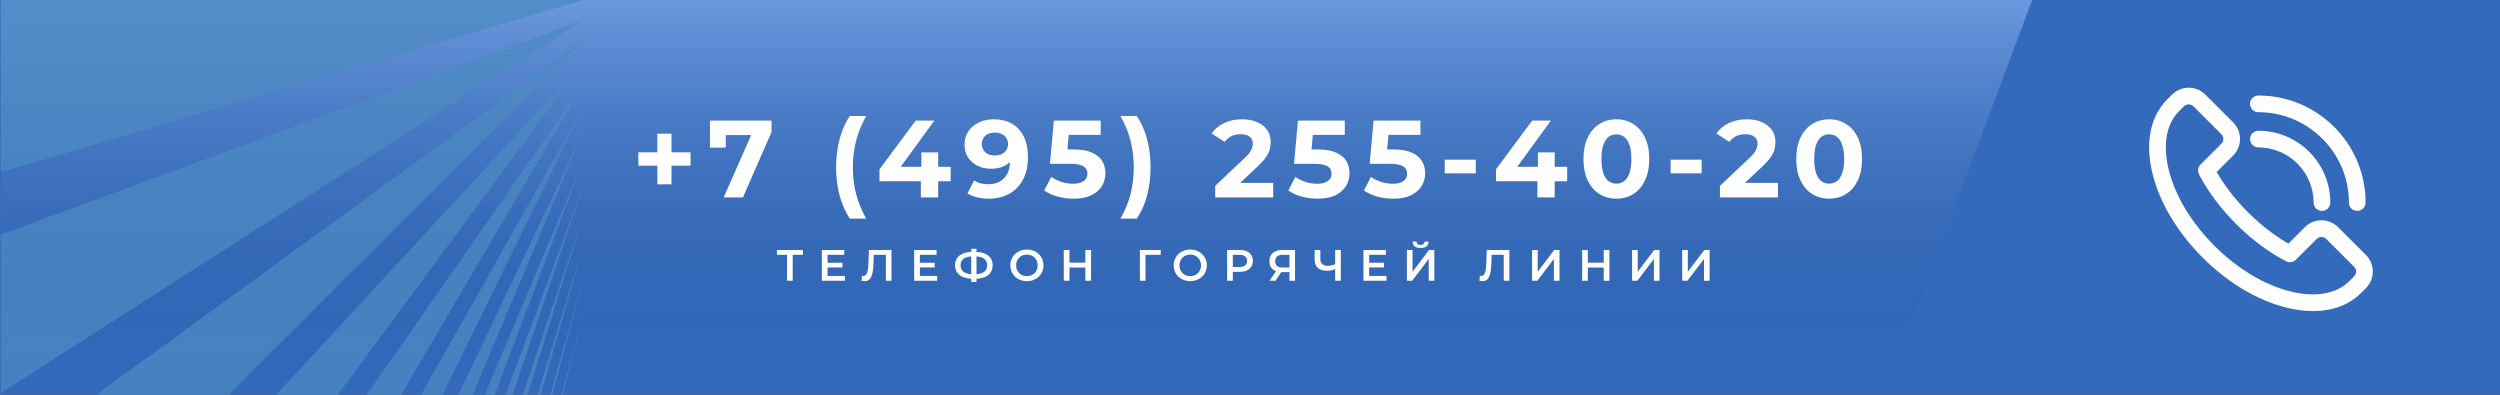
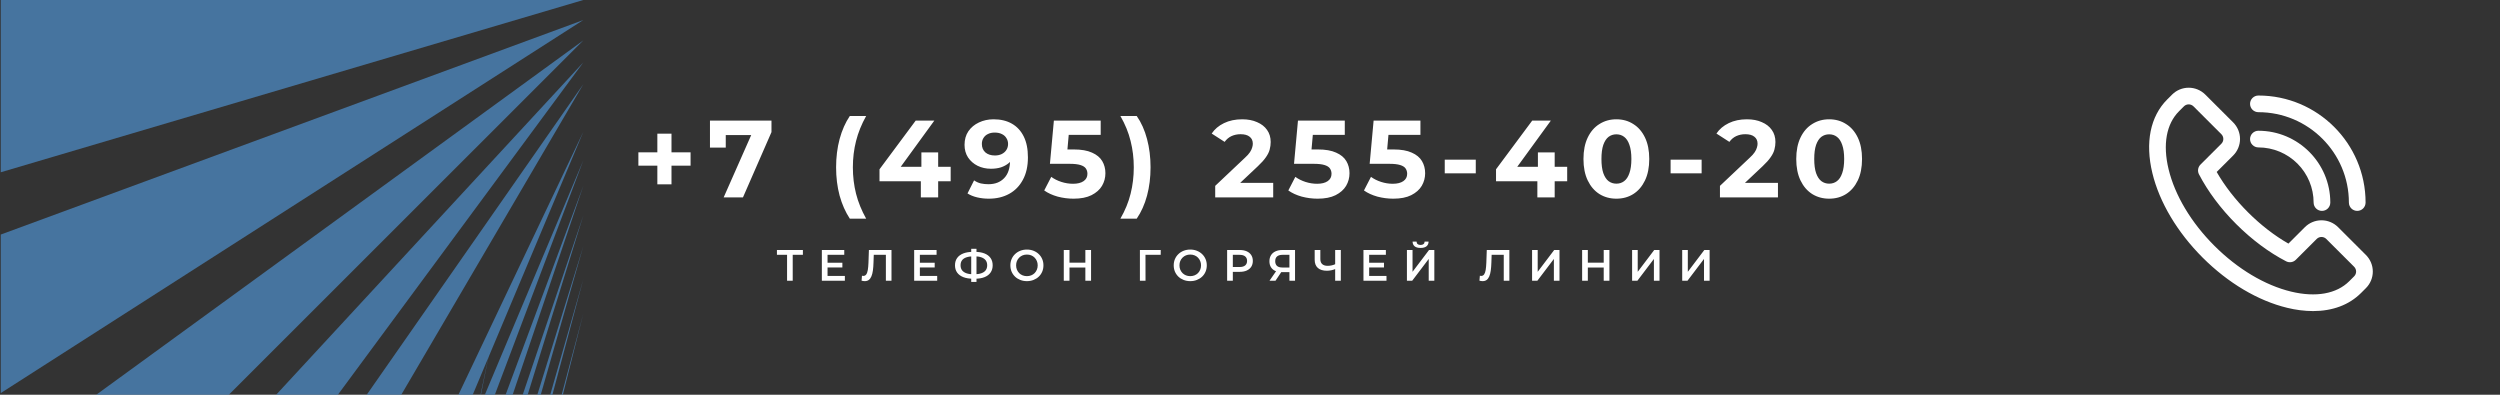
<svg xmlns="http://www.w3.org/2000/svg" width="570" height="90" viewBox="0 0 570 90" fill="none">
  <rect x="0" y="0" width="570" height="90" fill="#333333" stroke="none" />
-   <rect width="570" height="89.999" fill="url(#paint0_linear_216_1040)" />
-   <path d="M463.346 0H0.17V89.999H429.572L463.346 0Z" fill="url(#paint1_linear_216_1040)" />
  <path d="M132.996 0H0.17V39.28L132.996 0Z" fill="#4C89C2" fill-opacity="0.75" />
  <path d="M132.996 4.566L0.17 53.478V89.623L132.996 4.566Z" fill="#4C89C2" fill-opacity="0.75" />
  <path d="M132.996 9.209L21.951 89.997H52.18L132.996 9.209Z" fill="#4C89C2" fill-opacity="0.75" />
  <path d="M132.996 14.227L62.965 89.997H77.038L132.996 14.227Z" fill="#4C89C2" fill-opacity="0.75" />
  <path d="M132.996 19.199L83.617 89.998H91.494L132.996 19.199Z" fill="#4C89C2" fill-opacity="0.75" />
-   <path d="M132.995 24.436L96.016 89.997H100.937L132.995 24.436Z" fill="#4C89C2" fill-opacity="0.75" />
  <path d="M132.997 30.055L104.523 89.996H106.455H107.783L132.997 30.055Z" fill="#4C89C2" fill-opacity="0.75" />
  <path d="M132.994 36.568L110.549 89.996H112.825L132.994 36.568Z" fill="#4C89C2" fill-opacity="0.75" />
  <path d="M132.995 42.377L115.281 89.999H116.887L132.995 42.377Z" fill="#4C89C2" fill-opacity="0.75" />
  <path d="M132.996 49.127L119.18 89.999H120.313L132.996 49.127Z" fill="#4C89C2" fill-opacity="0.75" />
  <path d="M132.999 56.109L122.514 90.001H123.291L132.999 56.109Z" fill="#4C89C2" fill-opacity="0.75" />
  <path d="M132.994 63.652L125.453 89.998H125.951L132.994 63.652Z" fill="#4C89C2" fill-opacity="0.75" />
  <path d="M132.997 71.475L128.057 89.996H128.334L132.997 71.475Z" fill="#4C89C2" fill-opacity="0.75" />
  <path d="M111.832 79.115L109.562 89.998H109.651L111.832 79.115Z" fill="#4C89C2" fill-opacity="0.75" />
  <path d="M149.875 42.025V30.475H153.1V42.025H149.875ZM145.55 37.775V34.725H157.45V37.775H145.55ZM164.997 45L172.047 29.05L173.097 30.8H163.672L165.472 28.9V33.65H161.872V27.5H175.897V30.125L169.397 45H164.997ZM193.755 49.85C192.755 48.333 191.98 46.583 191.43 44.6C190.896 42.6 190.63 40.45 190.63 38.15C190.63 35.85 190.896 33.7 191.43 31.7C191.98 29.683 192.755 27.933 193.755 26.45H197.48C196.43 28.333 195.663 30.233 195.18 32.15C194.696 34.05 194.455 36.05 194.455 38.15C194.455 40.25 194.696 42.258 195.18 44.175C195.663 46.075 196.43 47.967 197.48 49.85H193.755ZM200.527 41.325V38.6L208.777 27.5H213.027L204.952 38.6L202.977 38.025H216.752V41.325H200.527ZM209.952 45V41.325L210.077 38.025V34.75H213.902V45H209.952ZM226.54 27.2C228.157 27.2 229.548 27.533 230.715 28.2C231.882 28.867 232.782 29.842 233.415 31.125C234.048 32.392 234.365 33.975 234.365 35.875C234.365 37.892 233.982 39.6 233.215 41C232.465 42.4 231.423 43.467 230.09 44.2C228.757 44.933 227.207 45.3 225.44 45.3C224.523 45.3 223.64 45.2 222.79 45C221.94 44.8 221.207 44.5 220.59 44.1L222.09 41.125C222.573 41.458 223.09 41.692 223.64 41.825C224.19 41.942 224.765 42 225.365 42C226.865 42 228.057 41.542 228.94 40.625C229.84 39.708 230.29 38.35 230.29 36.55C230.29 36.25 230.282 35.917 230.265 35.55C230.248 35.183 230.207 34.817 230.14 34.45L231.24 35.5C230.957 36.15 230.557 36.7 230.04 37.15C229.523 37.583 228.923 37.917 228.24 38.15C227.557 38.367 226.79 38.475 225.94 38.475C224.823 38.475 223.807 38.25 222.89 37.8C221.99 37.35 221.265 36.717 220.715 35.9C220.182 35.083 219.915 34.125 219.915 33.025C219.915 31.825 220.207 30.792 220.79 29.925C221.39 29.058 222.19 28.392 223.19 27.925C224.207 27.442 225.323 27.2 226.54 27.2ZM226.79 30.225C226.207 30.225 225.698 30.333 225.265 30.55C224.832 30.75 224.49 31.05 224.24 31.45C223.99 31.833 223.865 32.292 223.865 32.825C223.865 33.625 224.132 34.267 224.665 34.75C225.215 35.217 225.94 35.45 226.84 35.45C227.423 35.45 227.94 35.342 228.39 35.125C228.857 34.892 229.215 34.575 229.465 34.175C229.715 33.775 229.84 33.325 229.84 32.825C229.84 32.325 229.715 31.883 229.465 31.5C229.232 31.1 228.89 30.792 228.44 30.575C227.99 30.342 227.44 30.225 226.79 30.225ZM244.758 45.3C243.541 45.3 242.333 45.142 241.133 44.825C239.95 44.492 238.933 44.025 238.083 43.425L239.683 40.325C240.35 40.808 241.116 41.192 241.983 41.475C242.866 41.758 243.758 41.9 244.658 41.9C245.675 41.9 246.475 41.7 247.058 41.3C247.641 40.9 247.933 40.342 247.933 39.625C247.933 39.175 247.816 38.775 247.583 38.425C247.35 38.075 246.933 37.808 246.333 37.625C245.75 37.442 244.925 37.35 243.858 37.35H239.383L240.283 27.5H250.958V30.75H241.733L243.833 28.9L243.208 35.925L241.108 34.075H244.808C246.541 34.075 247.933 34.317 248.983 34.8C250.05 35.267 250.825 35.908 251.308 36.725C251.791 37.542 252.033 38.467 252.033 39.5C252.033 40.533 251.775 41.492 251.258 42.375C250.741 43.242 249.941 43.95 248.858 44.5C247.791 45.033 246.425 45.3 244.758 45.3ZM259.176 49.85H255.451C256.535 47.967 257.31 46.075 257.776 44.175C258.26 42.258 258.501 40.25 258.501 38.15C258.501 36.05 258.26 34.05 257.776 32.15C257.31 30.233 256.535 28.333 255.451 26.45H259.176C260.21 27.933 260.993 29.683 261.526 31.7C262.06 33.7 262.326 35.85 262.326 38.15C262.326 40.45 262.06 42.6 261.526 44.6C260.993 46.583 260.21 48.333 259.176 49.85ZM277.066 45V42.375L283.816 36C284.35 35.517 284.741 35.083 284.991 34.7C285.241 34.317 285.408 33.967 285.491 33.65C285.591 33.333 285.641 33.042 285.641 32.775C285.641 32.075 285.4 31.542 284.916 31.175C284.45 30.792 283.758 30.6 282.841 30.6C282.108 30.6 281.425 30.742 280.791 31.025C280.175 31.308 279.65 31.75 279.216 32.35L276.266 30.45C276.933 29.45 277.866 28.658 279.066 28.075C280.266 27.492 281.65 27.2 283.216 27.2C284.516 27.2 285.65 27.417 286.616 27.85C287.6 28.267 288.358 28.858 288.891 29.625C289.441 30.392 289.716 31.308 289.716 32.375C289.716 32.942 289.641 33.508 289.491 34.075C289.358 34.625 289.075 35.208 288.641 35.825C288.225 36.442 287.608 37.133 286.791 37.9L281.191 43.175L280.416 41.7H290.291V45H277.066ZM300.412 45.3C299.196 45.3 297.987 45.142 296.787 44.825C295.604 44.492 294.587 44.025 293.737 43.425L295.337 40.325C296.004 40.808 296.771 41.192 297.637 41.475C298.521 41.758 299.412 41.9 300.312 41.9C301.329 41.9 302.129 41.7 302.712 41.3C303.296 40.9 303.587 40.342 303.587 39.625C303.587 39.175 303.471 38.775 303.237 38.425C303.004 38.075 302.587 37.808 301.987 37.625C301.404 37.442 300.579 37.35 299.512 37.35H295.037L295.937 27.5H306.612V30.75H297.387L299.487 28.9L298.862 35.925L296.762 34.075H300.462C302.196 34.075 303.587 34.317 304.637 34.8C305.704 35.267 306.479 35.908 306.962 36.725C307.446 37.542 307.687 38.467 307.687 39.5C307.687 40.533 307.429 41.492 306.912 42.375C306.396 43.242 305.596 43.95 304.512 44.5C303.446 45.033 302.079 45.3 300.412 45.3ZM317.658 45.3C316.442 45.3 315.233 45.142 314.033 44.825C312.85 44.492 311.833 44.025 310.983 43.425L312.583 40.325C313.25 40.808 314.017 41.192 314.883 41.475C315.767 41.758 316.658 41.9 317.558 41.9C318.575 41.9 319.375 41.7 319.958 41.3C320.542 40.9 320.833 40.342 320.833 39.625C320.833 39.175 320.717 38.775 320.483 38.425C320.25 38.075 319.833 37.808 319.233 37.625C318.65 37.442 317.825 37.35 316.758 37.35H312.283L313.183 27.5H323.858V30.75H314.633L316.733 28.9L316.108 35.925L314.008 34.075H317.708C319.442 34.075 320.833 34.317 321.883 34.8C322.95 35.267 323.725 35.908 324.208 36.725C324.692 37.542 324.933 38.467 324.933 39.5C324.933 40.533 324.675 41.492 324.158 42.375C323.642 43.242 322.842 43.95 321.758 44.5C320.692 45.033 319.325 45.3 317.658 45.3ZM329.402 39.525V36.4H336.477V39.525H329.402ZM341.093 41.325V38.6L349.343 27.5H353.593L345.518 38.6L343.543 38.025H357.318V41.325H341.093ZM350.518 45V41.325L350.643 38.025V34.75H354.468V45H350.518ZM368.53 45.3C367.096 45.3 365.813 44.95 364.68 44.25C363.546 43.533 362.655 42.5 362.005 41.15C361.355 39.8 361.03 38.167 361.03 36.25C361.03 34.333 361.355 32.7 362.005 31.35C362.655 30 363.546 28.975 364.68 28.275C365.813 27.558 367.096 27.2 368.53 27.2C369.98 27.2 371.263 27.558 372.38 28.275C373.513 28.975 374.405 30 375.055 31.35C375.705 32.7 376.03 34.333 376.03 36.25C376.03 38.167 375.705 39.8 375.055 41.15C374.405 42.5 373.513 43.533 372.38 44.25C371.263 44.95 369.98 45.3 368.53 45.3ZM368.53 41.875C369.213 41.875 369.805 41.683 370.305 41.3C370.821 40.917 371.221 40.308 371.505 39.475C371.805 38.642 371.955 37.567 371.955 36.25C371.955 34.933 371.805 33.858 371.505 33.025C371.221 32.192 370.821 31.583 370.305 31.2C369.805 30.817 369.213 30.625 368.53 30.625C367.863 30.625 367.271 30.817 366.755 31.2C366.255 31.583 365.855 32.192 365.555 33.025C365.271 33.858 365.13 34.933 365.13 36.25C365.13 37.567 365.271 38.642 365.555 39.475C365.855 40.308 366.255 40.917 366.755 41.3C367.271 41.683 367.863 41.875 368.53 41.875ZM380.896 39.525V36.4H387.971V39.525H380.896ZM392.149 45V42.375L398.899 36C399.433 35.517 399.824 35.083 400.074 34.7C400.324 34.317 400.491 33.967 400.574 33.65C400.674 33.333 400.724 33.042 400.724 32.775C400.724 32.075 400.483 31.542 399.999 31.175C399.533 30.792 398.841 30.6 397.924 30.6C397.191 30.6 396.508 30.742 395.874 31.025C395.258 31.308 394.733 31.75 394.299 32.35L391.349 30.45C392.016 29.45 392.949 28.658 394.149 28.075C395.349 27.492 396.733 27.2 398.299 27.2C399.599 27.2 400.733 27.417 401.699 27.85C402.683 28.267 403.441 28.858 403.974 29.625C404.524 30.392 404.799 31.308 404.799 32.375C404.799 32.942 404.724 33.508 404.574 34.075C404.441 34.625 404.158 35.208 403.724 35.825C403.308 36.442 402.691 37.133 401.874 37.9L396.274 43.175L395.499 41.7H405.374V45H392.149ZM417.045 45.3C415.612 45.3 414.329 44.95 413.195 44.25C412.062 43.533 411.17 42.5 410.52 41.15C409.87 39.8 409.545 38.167 409.545 36.25C409.545 34.333 409.87 32.7 410.52 31.35C411.17 30 412.062 28.975 413.195 28.275C414.329 27.558 415.612 27.2 417.045 27.2C418.495 27.2 419.779 27.558 420.895 28.275C422.029 28.975 422.92 30 423.57 31.35C424.22 32.7 424.545 34.333 424.545 36.25C424.545 38.167 424.22 39.8 423.57 41.15C422.92 42.5 422.029 43.533 420.895 44.25C419.779 44.95 418.495 45.3 417.045 45.3ZM417.045 41.875C417.729 41.875 418.32 41.683 418.82 41.3C419.337 40.917 419.737 40.308 420.02 39.475C420.32 38.642 420.47 37.567 420.47 36.25C420.47 34.933 420.32 33.858 420.02 33.025C419.737 32.192 419.337 31.583 418.82 31.2C418.32 30.817 417.729 30.625 417.045 30.625C416.379 30.625 415.787 30.817 415.27 31.2C414.77 31.583 414.37 32.192 414.07 33.025C413.787 33.858 413.645 34.933 413.645 36.25C413.645 37.567 413.787 38.642 414.07 39.475C414.37 40.308 414.77 40.917 415.27 41.3C415.787 41.683 416.379 41.875 417.045 41.875Z" fill="white" />
  <path d="M179.45 64V57.78L179.76 58.1H177.14V57H183.06V58.1H180.44L180.74 57.78V64H179.45ZM188.581 59.91H192.061V60.98H188.581V59.91ZM188.681 62.91H192.631V64H187.381V57H192.491V58.09H188.681V62.91ZM197.15 64.1C197.037 64.1 196.924 64.09 196.81 64.07C196.697 64.05 196.574 64.027 196.44 64L196.53 62.87C196.624 62.897 196.724 62.91 196.83 62.91C197.11 62.91 197.334 62.797 197.5 62.57C197.667 62.337 197.787 61.997 197.86 61.55C197.934 61.103 197.984 60.553 198.01 59.9L198.11 57H203.26V64H201.98V57.78L202.28 58.1H198.95L199.23 57.77L199.16 59.85C199.14 60.543 199.094 61.153 199.02 61.68C198.947 62.207 198.834 62.65 198.68 63.01C198.534 63.363 198.337 63.633 198.09 63.82C197.844 64.007 197.53 64.1 197.15 64.1ZM209.63 59.91H213.11V60.98H209.63V59.91ZM209.73 62.91H213.68V64H208.43V57H213.54V58.09H209.73V62.91ZM221.889 63.55C221.009 63.55 220.259 63.43 219.639 63.19C219.025 62.95 218.555 62.603 218.229 62.15C217.902 61.69 217.739 61.137 217.739 60.49C217.739 59.83 217.902 59.273 218.229 58.82C218.555 58.367 219.025 58.02 219.639 57.78C220.259 57.54 221.009 57.42 221.889 57.42C221.902 57.42 221.932 57.42 221.979 57.42C222.032 57.42 222.082 57.42 222.129 57.42C222.182 57.42 222.212 57.42 222.219 57.42C223.092 57.42 223.835 57.54 224.449 57.78C225.062 58.02 225.529 58.37 225.849 58.83C226.169 59.283 226.329 59.837 226.329 60.49C226.329 61.13 226.169 61.68 225.849 62.14C225.535 62.6 225.075 62.95 224.469 63.19C223.869 63.43 223.135 63.55 222.269 63.55C222.255 63.55 222.219 63.55 222.159 63.55C222.105 63.55 222.049 63.55 221.989 63.55C221.935 63.55 221.902 63.55 221.889 63.55ZM222.019 62.54C222.032 62.54 222.052 62.54 222.079 62.54C222.105 62.54 222.122 62.54 222.129 62.54C222.775 62.533 223.315 62.453 223.749 62.3C224.189 62.147 224.519 61.92 224.739 61.62C224.965 61.313 225.079 60.933 225.079 60.48C225.079 60.027 224.965 59.65 224.739 59.35C224.512 59.05 224.182 58.823 223.749 58.67C223.315 58.517 222.782 58.44 222.149 58.44C222.142 58.44 222.122 58.44 222.089 58.44C222.055 58.44 222.032 58.44 222.019 58.44C221.359 58.44 220.802 58.517 220.349 58.67C219.902 58.817 219.565 59.043 219.339 59.35C219.119 59.65 219.009 60.03 219.009 60.49C219.009 60.95 219.125 61.333 219.359 61.64C219.599 61.94 219.942 62.167 220.389 62.32C220.835 62.467 221.379 62.54 222.019 62.54ZM221.439 64.28V56.72H222.639V64.28H221.439ZM234.144 64.1C233.597 64.1 233.094 64.01 232.634 63.83C232.174 63.65 231.774 63.4 231.434 63.08C231.094 62.753 230.831 62.373 230.644 61.94C230.457 61.5 230.364 61.02 230.364 60.5C230.364 59.98 230.457 59.503 230.644 59.07C230.831 58.63 231.094 58.25 231.434 57.93C231.774 57.603 232.174 57.35 232.634 57.17C233.094 56.99 233.594 56.9 234.134 56.9C234.681 56.9 235.181 56.99 235.634 57.17C236.094 57.35 236.494 57.603 236.834 57.93C237.174 58.25 237.437 58.63 237.624 59.07C237.811 59.503 237.904 59.98 237.904 60.5C237.904 61.02 237.811 61.5 237.624 61.94C237.437 62.38 237.174 62.76 236.834 63.08C236.494 63.4 236.094 63.65 235.634 63.83C235.181 64.01 234.684 64.1 234.144 64.1ZM234.134 62.96C234.487 62.96 234.814 62.9 235.114 62.78C235.414 62.66 235.674 62.49 235.894 62.27C236.114 62.043 236.284 61.783 236.404 61.49C236.531 61.19 236.594 60.86 236.594 60.5C236.594 60.14 236.531 59.813 236.404 59.52C236.284 59.22 236.114 58.96 235.894 58.74C235.674 58.513 235.414 58.34 235.114 58.22C234.814 58.1 234.487 58.04 234.134 58.04C233.781 58.04 233.454 58.1 233.154 58.22C232.861 58.34 232.601 58.513 232.374 58.74C232.154 58.96 231.981 59.22 231.854 59.52C231.734 59.813 231.674 60.14 231.674 60.5C231.674 60.853 231.734 61.18 231.854 61.48C231.981 61.78 232.154 62.043 232.374 62.27C232.594 62.49 232.854 62.66 233.154 62.78C233.454 62.9 233.781 62.96 234.134 62.96ZM247.461 57H248.761V64H247.461V57ZM243.841 64H242.541V57H243.841V64ZM247.561 61H243.731V59.89H247.561V61ZM259.899 64V57H264.649L264.639 58.1H260.869L261.169 57.79L261.179 64H259.899ZM271.387 64.1C270.841 64.1 270.337 64.01 269.877 63.83C269.417 63.65 269.017 63.4 268.677 63.08C268.337 62.753 268.074 62.373 267.887 61.94C267.701 61.5 267.607 61.02 267.607 60.5C267.607 59.98 267.701 59.503 267.887 59.07C268.074 58.63 268.337 58.25 268.677 57.93C269.017 57.603 269.417 57.35 269.877 57.17C270.337 56.99 270.837 56.9 271.377 56.9C271.924 56.9 272.424 56.99 272.877 57.17C273.337 57.35 273.737 57.603 274.077 57.93C274.417 58.25 274.681 58.63 274.867 59.07C275.054 59.503 275.147 59.98 275.147 60.5C275.147 61.02 275.054 61.5 274.867 61.94C274.681 62.38 274.417 62.76 274.077 63.08C273.737 63.4 273.337 63.65 272.877 63.83C272.424 64.01 271.927 64.1 271.387 64.1ZM271.377 62.96C271.731 62.96 272.057 62.9 272.357 62.78C272.657 62.66 272.917 62.49 273.137 62.27C273.357 62.043 273.527 61.783 273.647 61.49C273.774 61.19 273.837 60.86 273.837 60.5C273.837 60.14 273.774 59.813 273.647 59.52C273.527 59.22 273.357 58.96 273.137 58.74C272.917 58.513 272.657 58.34 272.357 58.22C272.057 58.1 271.731 58.04 271.377 58.04C271.024 58.04 270.697 58.1 270.397 58.22C270.104 58.34 269.844 58.513 269.617 58.74C269.397 58.96 269.224 59.22 269.097 59.52C268.977 59.813 268.917 60.14 268.917 60.5C268.917 60.853 268.977 61.18 269.097 61.48C269.224 61.78 269.397 62.043 269.617 62.27C269.837 62.49 270.097 62.66 270.397 62.78C270.697 62.9 271.024 62.96 271.377 62.96ZM279.785 64V57H282.665C283.285 57 283.815 57.1 284.255 57.3C284.701 57.5 285.045 57.787 285.285 58.16C285.525 58.533 285.645 58.977 285.645 59.49C285.645 60.003 285.525 60.447 285.285 60.82C285.045 61.193 284.701 61.48 284.255 61.68C283.815 61.88 283.285 61.98 282.665 61.98H280.505L281.085 61.37V64H279.785ZM281.085 61.51L280.505 60.88H282.605C283.178 60.88 283.608 60.76 283.895 60.52C284.188 60.273 284.335 59.93 284.335 59.49C284.335 59.043 284.188 58.7 283.895 58.46C283.608 58.22 283.178 58.1 282.605 58.1H280.505L281.085 57.46V61.51ZM293.988 64V61.76L294.308 62.05H292.258C291.672 62.05 291.165 61.953 290.738 61.76C290.318 61.56 289.995 61.277 289.768 60.91C289.542 60.537 289.428 60.09 289.428 59.57C289.428 59.03 289.548 58.57 289.788 58.19C290.028 57.803 290.368 57.51 290.808 57.31C291.248 57.103 291.765 57 292.358 57H295.268V64H293.988ZM289.448 64L291.178 61.5H292.488L290.818 64H289.448ZM293.988 61.34V57.74L294.308 58.1H292.398C291.865 58.1 291.455 58.223 291.168 58.47C290.888 58.71 290.748 59.07 290.748 59.55C290.748 60.01 290.882 60.367 291.148 60.62C291.422 60.867 291.822 60.99 292.348 60.99H294.308L293.988 61.34ZM304.617 61.28C304.251 61.433 303.894 61.547 303.547 61.62C303.201 61.693 302.864 61.73 302.537 61.73C301.644 61.73 300.954 61.517 300.467 61.09C299.987 60.657 299.747 60.037 299.747 59.23V57H301.037V59.09C301.037 59.583 301.181 59.96 301.467 60.22C301.754 60.48 302.164 60.61 302.697 60.61C303.017 60.61 303.337 60.573 303.657 60.5C303.984 60.427 304.297 60.313 304.597 60.16L304.617 61.28ZM304.417 64V57H305.707V64H304.417ZM312.069 59.91H315.549V60.98H312.069V59.91ZM312.169 62.91H316.119V64H310.869V57H315.979V58.09H312.169V62.91ZM320.778 64V57H322.058V61.97L325.818 57H327.028V64H325.748V59.04L321.988 64H320.778ZM323.888 56.53C323.288 56.53 322.835 56.403 322.528 56.15C322.228 55.897 322.075 55.54 322.068 55.08H322.978C322.985 55.327 323.065 55.517 323.218 55.65C323.378 55.783 323.602 55.85 323.888 55.85C324.175 55.85 324.398 55.783 324.558 55.65C324.725 55.517 324.812 55.327 324.818 55.08H325.718C325.712 55.54 325.555 55.897 325.248 56.15C324.942 56.403 324.488 56.53 323.888 56.53ZM338.025 64.1C337.911 64.1 337.798 64.09 337.685 64.07C337.571 64.05 337.448 64.027 337.315 64L337.405 62.87C337.498 62.897 337.598 62.91 337.705 62.91C337.985 62.91 338.208 62.797 338.375 62.57C338.541 62.337 338.661 61.997 338.735 61.55C338.808 61.103 338.858 60.553 338.885 59.9L338.985 57H344.135V64H342.855V57.78L343.155 58.1H339.825L340.105 57.77L340.035 59.85C340.015 60.543 339.968 61.153 339.895 61.68C339.821 62.207 339.708 62.65 339.555 63.01C339.408 63.363 339.211 63.633 338.965 63.82C338.718 64.007 338.405 64.1 338.025 64.1ZM349.314 64V57H350.594V61.97L354.354 57H355.564V64H354.284V59.04L350.524 64H349.314ZM365.646 57H366.946V64H365.646V57ZM362.026 64H360.726V57H362.026V64ZM365.746 61H361.916V59.89H365.746V61ZM372.12 64V57H373.4V61.97L377.16 57H378.37V64H377.09V59.04L373.33 64H372.12ZM383.543 64V57H384.823V61.97L388.583 57H389.793V64H388.513V59.04L384.753 64H383.543Z" fill="white" />
  <path d="M527.376 70.925C525.391 70.911 523.416 70.662 521.49 70.184C514.839 68.582 507.99 64.517 502.208 58.739C496.426 52.96 492.35 46.12 490.745 39.485C489.056 32.506 490.261 26.535 494.135 22.666L495.241 21.562C496.245 20.562 497.605 20 499.023 20C500.441 20 501.801 20.562 502.804 21.562L509.161 27.908C510.163 28.91 510.726 30.268 510.726 31.684C510.726 33.1 510.163 34.458 509.161 35.46L505.406 39.208C507.206 42.362 509.654 45.519 512.548 48.408C515.441 51.297 518.605 53.743 521.762 55.54L525.516 51.791C526.013 51.295 526.602 50.902 527.251 50.633C527.9 50.365 528.595 50.227 529.298 50.227C530 50.227 530.695 50.365 531.344 50.633C531.993 50.902 532.583 51.295 533.079 51.791L539.434 58.137C540.437 59.139 541 60.496 541 61.912C541 63.328 540.437 64.686 539.434 65.688L538.327 66.792C535.596 69.525 531.816 70.925 527.376 70.925ZM499.023 23.797C498.82 23.797 498.619 23.836 498.432 23.913C498.245 23.991 498.075 24.105 497.933 24.248L496.826 25.353C493.924 28.25 493.077 32.953 494.439 38.589C495.882 44.558 499.595 50.761 504.893 56.051C510.192 61.34 516.403 65.044 522.383 66.49C528.028 67.85 532.735 67.004 535.636 64.107L536.743 63.002C537.032 62.714 537.194 62.322 537.194 61.914C537.194 61.505 537.032 61.114 536.743 60.825L530.388 54.479C530.099 54.19 529.707 54.028 529.298 54.028C528.889 54.028 528.497 54.19 528.208 54.479L523.45 59.23C523.164 59.516 522.795 59.703 522.396 59.765C521.997 59.827 521.588 59.76 521.23 59.575C517.329 57.561 513.396 54.628 509.857 51.094C506.318 47.56 503.388 43.636 501.366 39.741C501.18 39.383 501.113 38.975 501.175 38.577C501.237 38.178 501.424 37.81 501.709 37.525L506.469 32.773C506.758 32.484 506.92 32.093 506.92 31.684C506.92 31.276 506.758 30.885 506.469 30.596L500.114 24.248C499.971 24.105 499.801 23.991 499.613 23.914C499.426 23.836 499.225 23.797 499.023 23.797V23.797Z" fill="white" />
  <path d="M529.408 48.084C528.903 48.084 528.419 47.883 528.062 47.527C527.705 47.171 527.505 46.688 527.505 46.184C527.501 42.85 526.173 39.655 523.813 37.298C521.453 34.941 518.253 33.615 514.915 33.611C514.41 33.611 513.926 33.41 513.569 33.054C513.212 32.698 513.012 32.215 513.012 31.711C513.012 31.207 513.212 30.723 513.569 30.367C513.926 30.011 514.41 29.811 514.915 29.811C523.955 29.811 531.31 37.157 531.31 46.184C531.31 46.688 531.11 47.171 530.753 47.527C530.396 47.883 529.912 48.084 529.408 48.084Z" fill="white" />
  <path d="M537.45 48.083C536.945 48.083 536.461 47.883 536.105 47.527C535.748 47.17 535.547 46.687 535.547 46.183C535.547 34.822 526.287 25.579 514.915 25.579C514.41 25.579 513.926 25.379 513.569 25.023C513.212 24.666 513.012 24.183 513.012 23.679C513.012 23.175 513.212 22.692 513.569 22.336C513.926 21.98 514.41 21.779 514.915 21.779C528.39 21.779 539.353 32.727 539.353 46.183C539.353 46.687 539.152 47.17 538.796 47.527C538.439 47.883 537.955 48.083 537.45 48.083Z" fill="white" />
  <defs>
    <linearGradient id="paint0_linear_216_1040" x1="-237.105" y1="1.348" x2="365.861" y2="521.068" gradientUnits="userSpaceOnUse">
      <stop offset="0.9" stop-color="#346ABC" />
      <stop offset="0.999" stop-color="#64962A" stop-opacity="0" />
    </linearGradient>
    <linearGradient id="paint1_linear_216_1040" x1="283.269" y1="1.67862e-06" x2="283.269" y2="89.999" gradientUnits="userSpaceOnUse">
      <stop stop-color="#6B99DE" />
      <stop offset="1" stop-color="#184C99" stop-opacity="0" />
    </linearGradient>
  </defs>
</svg>